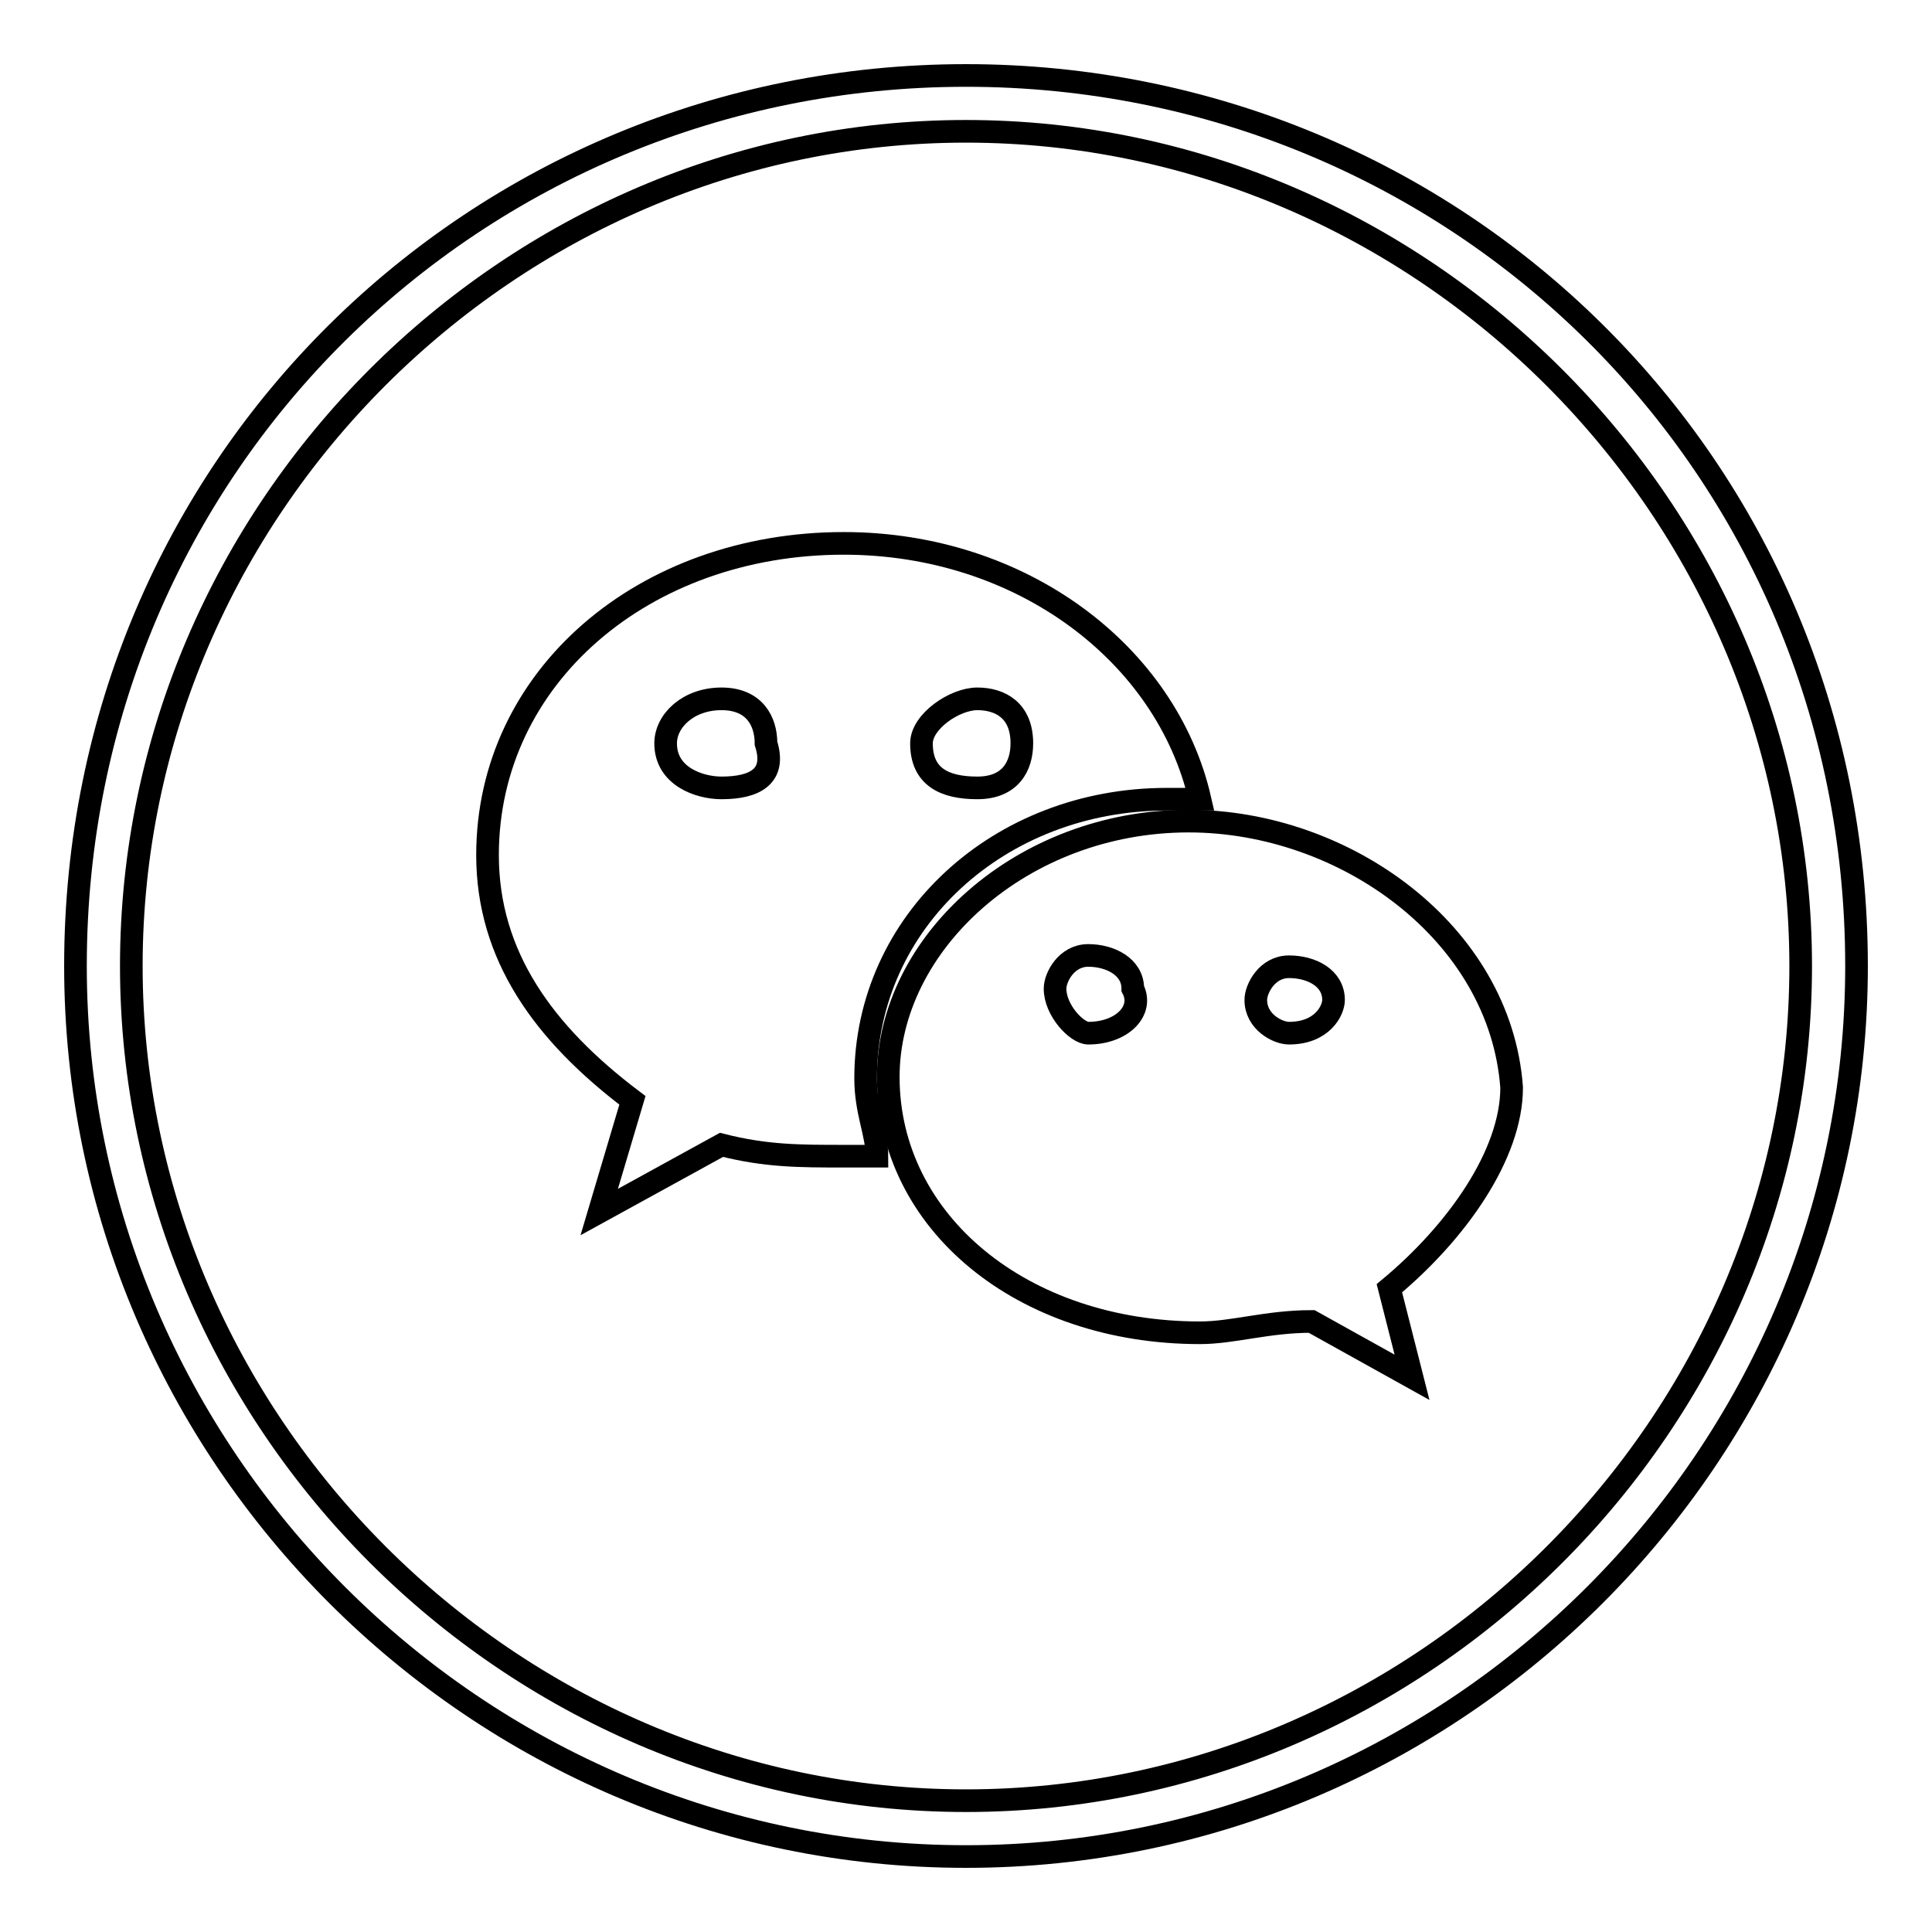
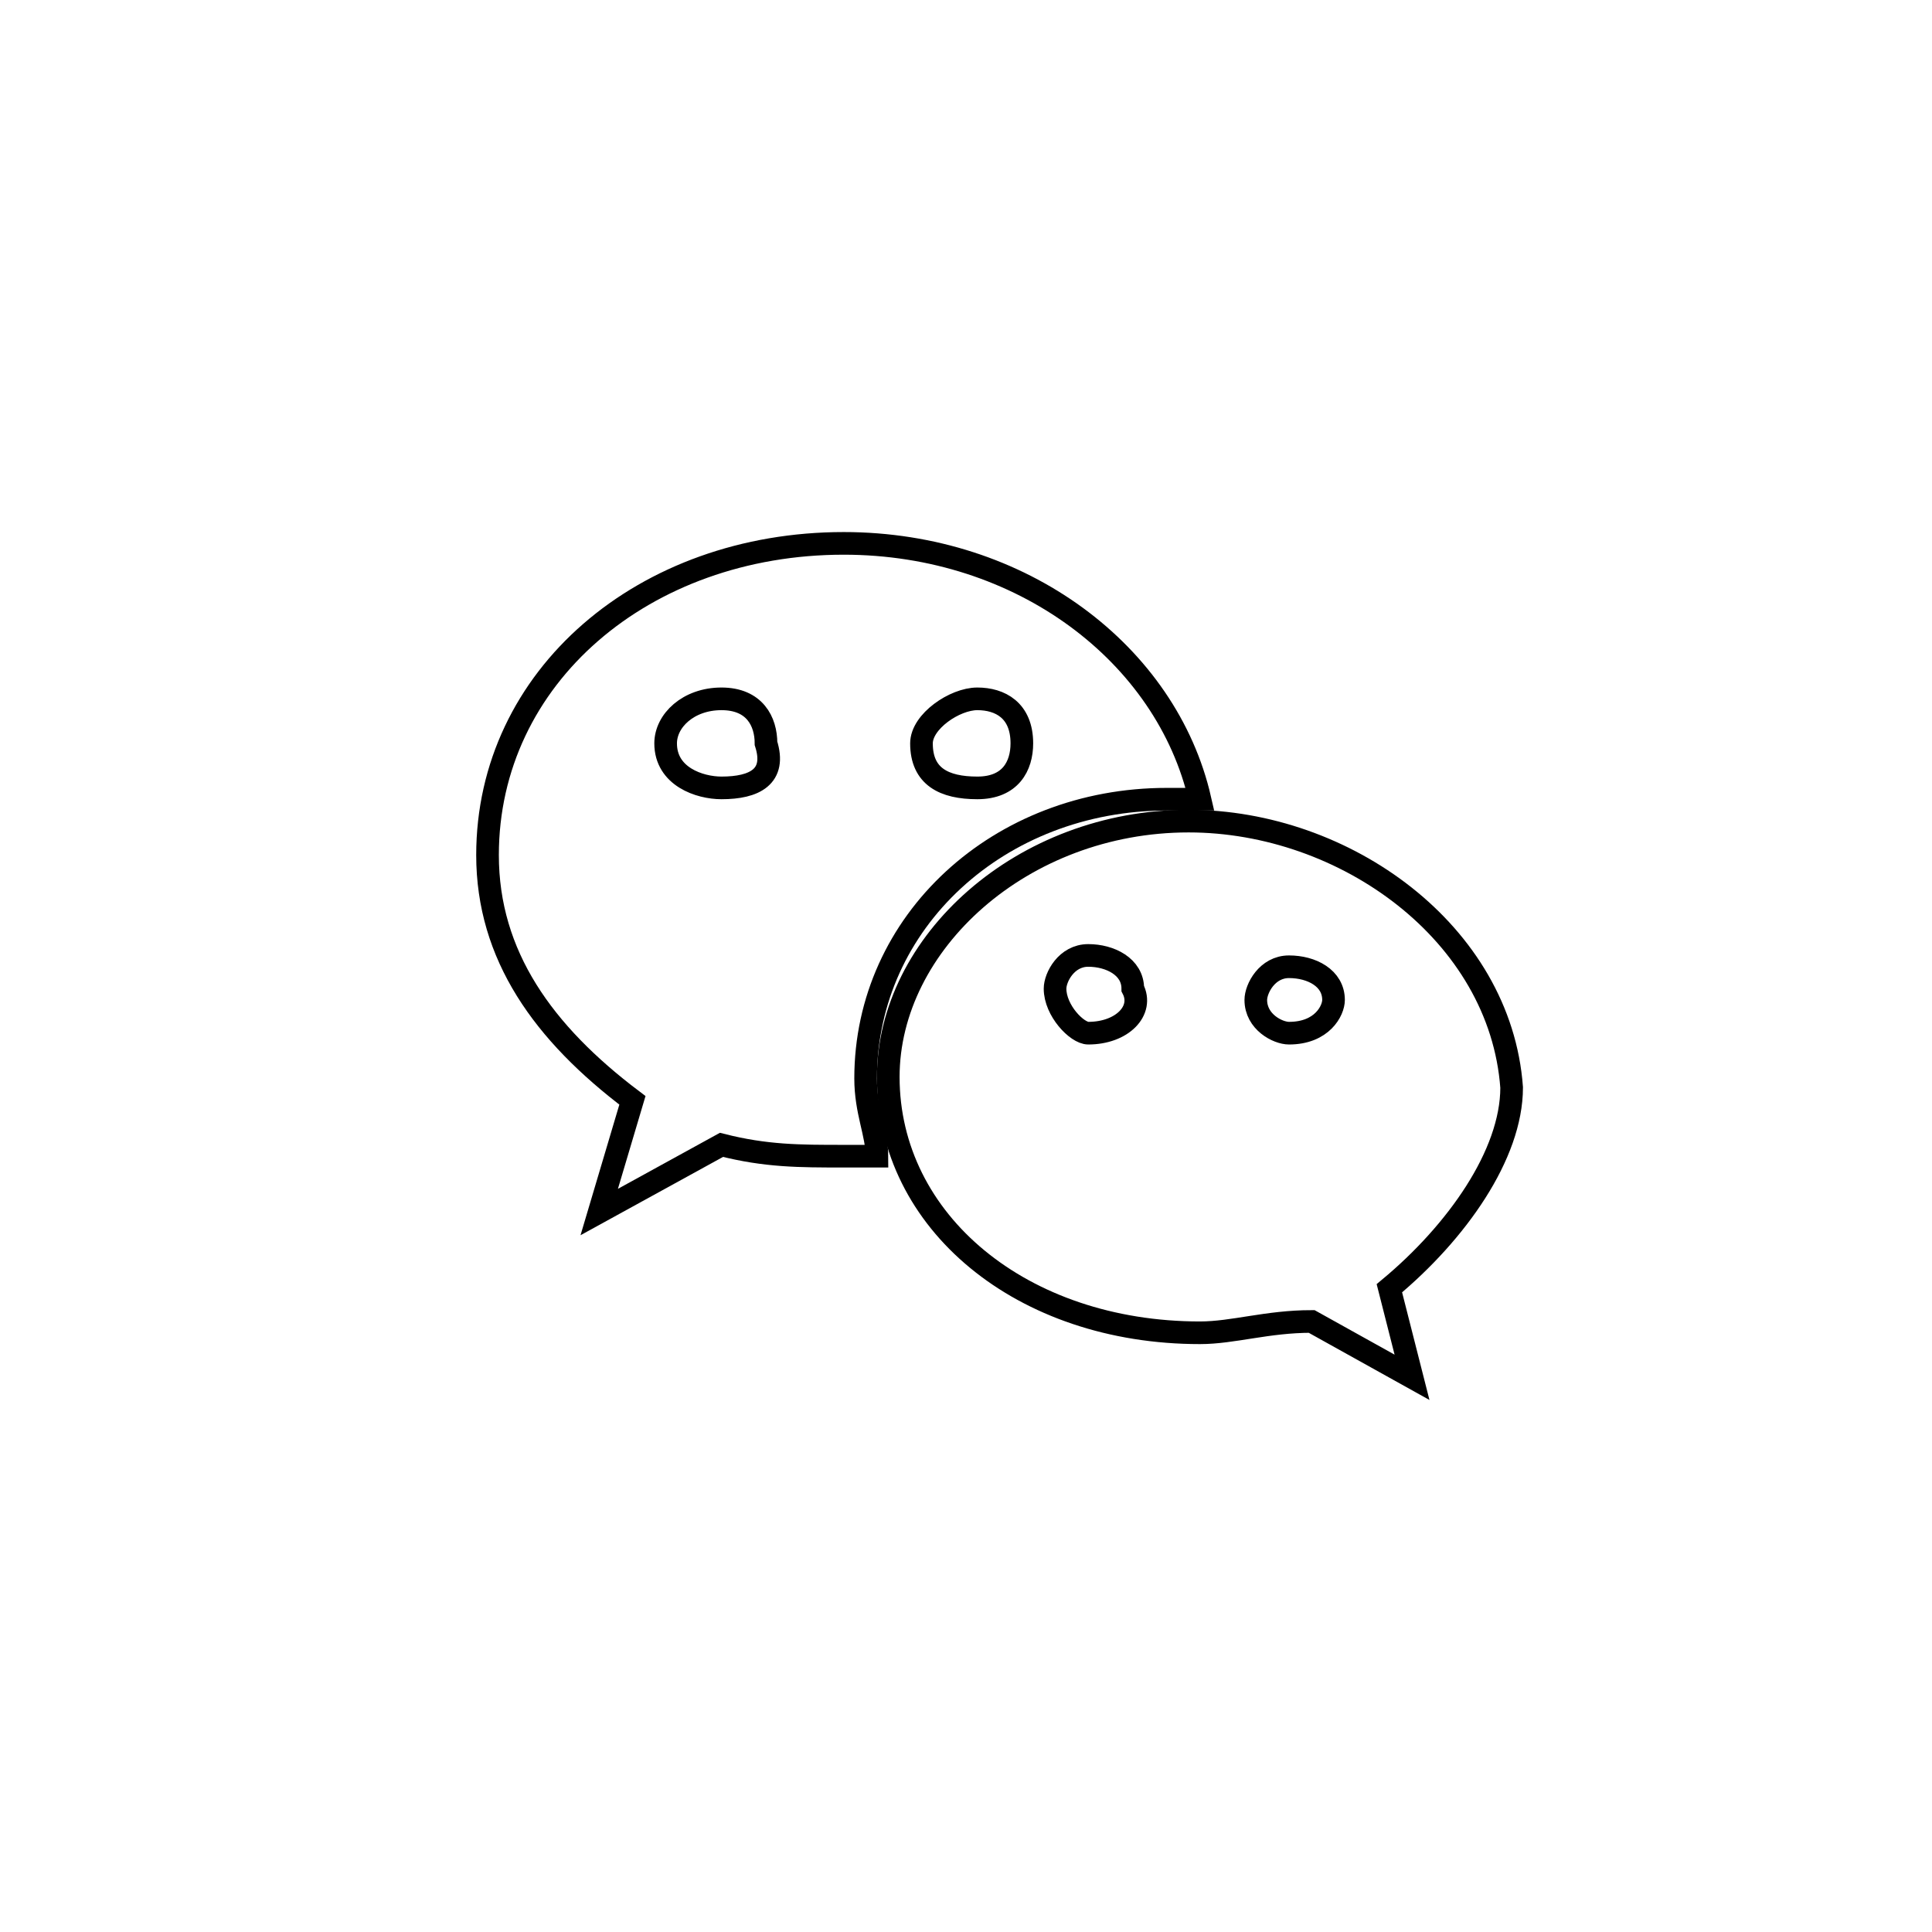
<svg xmlns="http://www.w3.org/2000/svg" version="1.1" x="0px" y="0px" viewBox="0 0 256 256" enable-background="new 0 0 256 256" xml:space="preserve">
  <g>
    <g>
-       <path stroke-width="3" fill-opacity="0" stroke="#000000" d="M128,10C63.1,10,10,61.6,10,128c0,64.9,53.1,118,118,118s118-53.1,118-118C246,61.6,192.9,10,128,10z M128,238.6c-60.5,0-110.6-50.2-110.6-110.6C17.4,67.5,67.5,17.4,128,17.4c60.5,0,110.6,50.2,110.6,110.6C238.6,188.5,188.5,238.6,128,238.6z" />
      <path stroke-width="3" fill-opacity="0" stroke="#000000" d="M157.5,108.8c-22.1,0-39.8,16.2-39.8,33.9c0,19.2,17.7,33.9,41.3,33.9c4.4,0,8.9-1.5,14.8-1.5l13.3,7.4l-3-11.8c8.9-7.4,16.2-17.7,16.2-26.6C198.8,123.6,178.2,108.8,157.5,108.8z M144.2,136.9c-1.5,0-4.4-3-4.4-5.9c0-1.5,1.5-4.4,4.4-4.4s5.9,1.5,5.9,4.4C151.6,133.9,148.7,136.9,144.2,136.9z M170.8,136.9c-1.5,0-4.4-1.5-4.4-4.4c0-1.5,1.5-4.4,4.4-4.4c3,0,5.9,1.5,5.9,4.4C176.7,133.9,175.2,136.9,170.8,136.9z" />
      <path stroke-width="3" fill-opacity="0" stroke="#000000" d="M154.6,105.9c1.5,0,3,0,4.4,0c-4.4-19.2-23.6-33.9-47.2-33.9c-26.5,0-47.2,17.7-47.2,41.3c0,13.3,7.4,23.6,19.2,32.5l-4.4,14.8l16.2-8.9c5.9,1.5,10.3,1.5,16.2,1.5c1.5,0,3,0,4.4,0c0-3-1.5-5.9-1.5-10.3C114.7,122.1,132.4,105.9,154.6,105.9z M129.5,92.6c3,0,5.9,1.5,5.9,5.9c0,3-1.5,5.9-5.9,5.9c-4.4,0-7.4-1.5-7.4-5.9C122.1,95.6,126.5,92.6,129.5,92.6z M95.6,104.4c-2.9,0-7.4-1.5-7.4-5.9c0-3,3-5.9,7.4-5.9c4.4,0,5.9,3,5.9,5.9C102.9,102.9,100,104.4,95.6,104.4z" />
    </g>
  </g>
</svg>